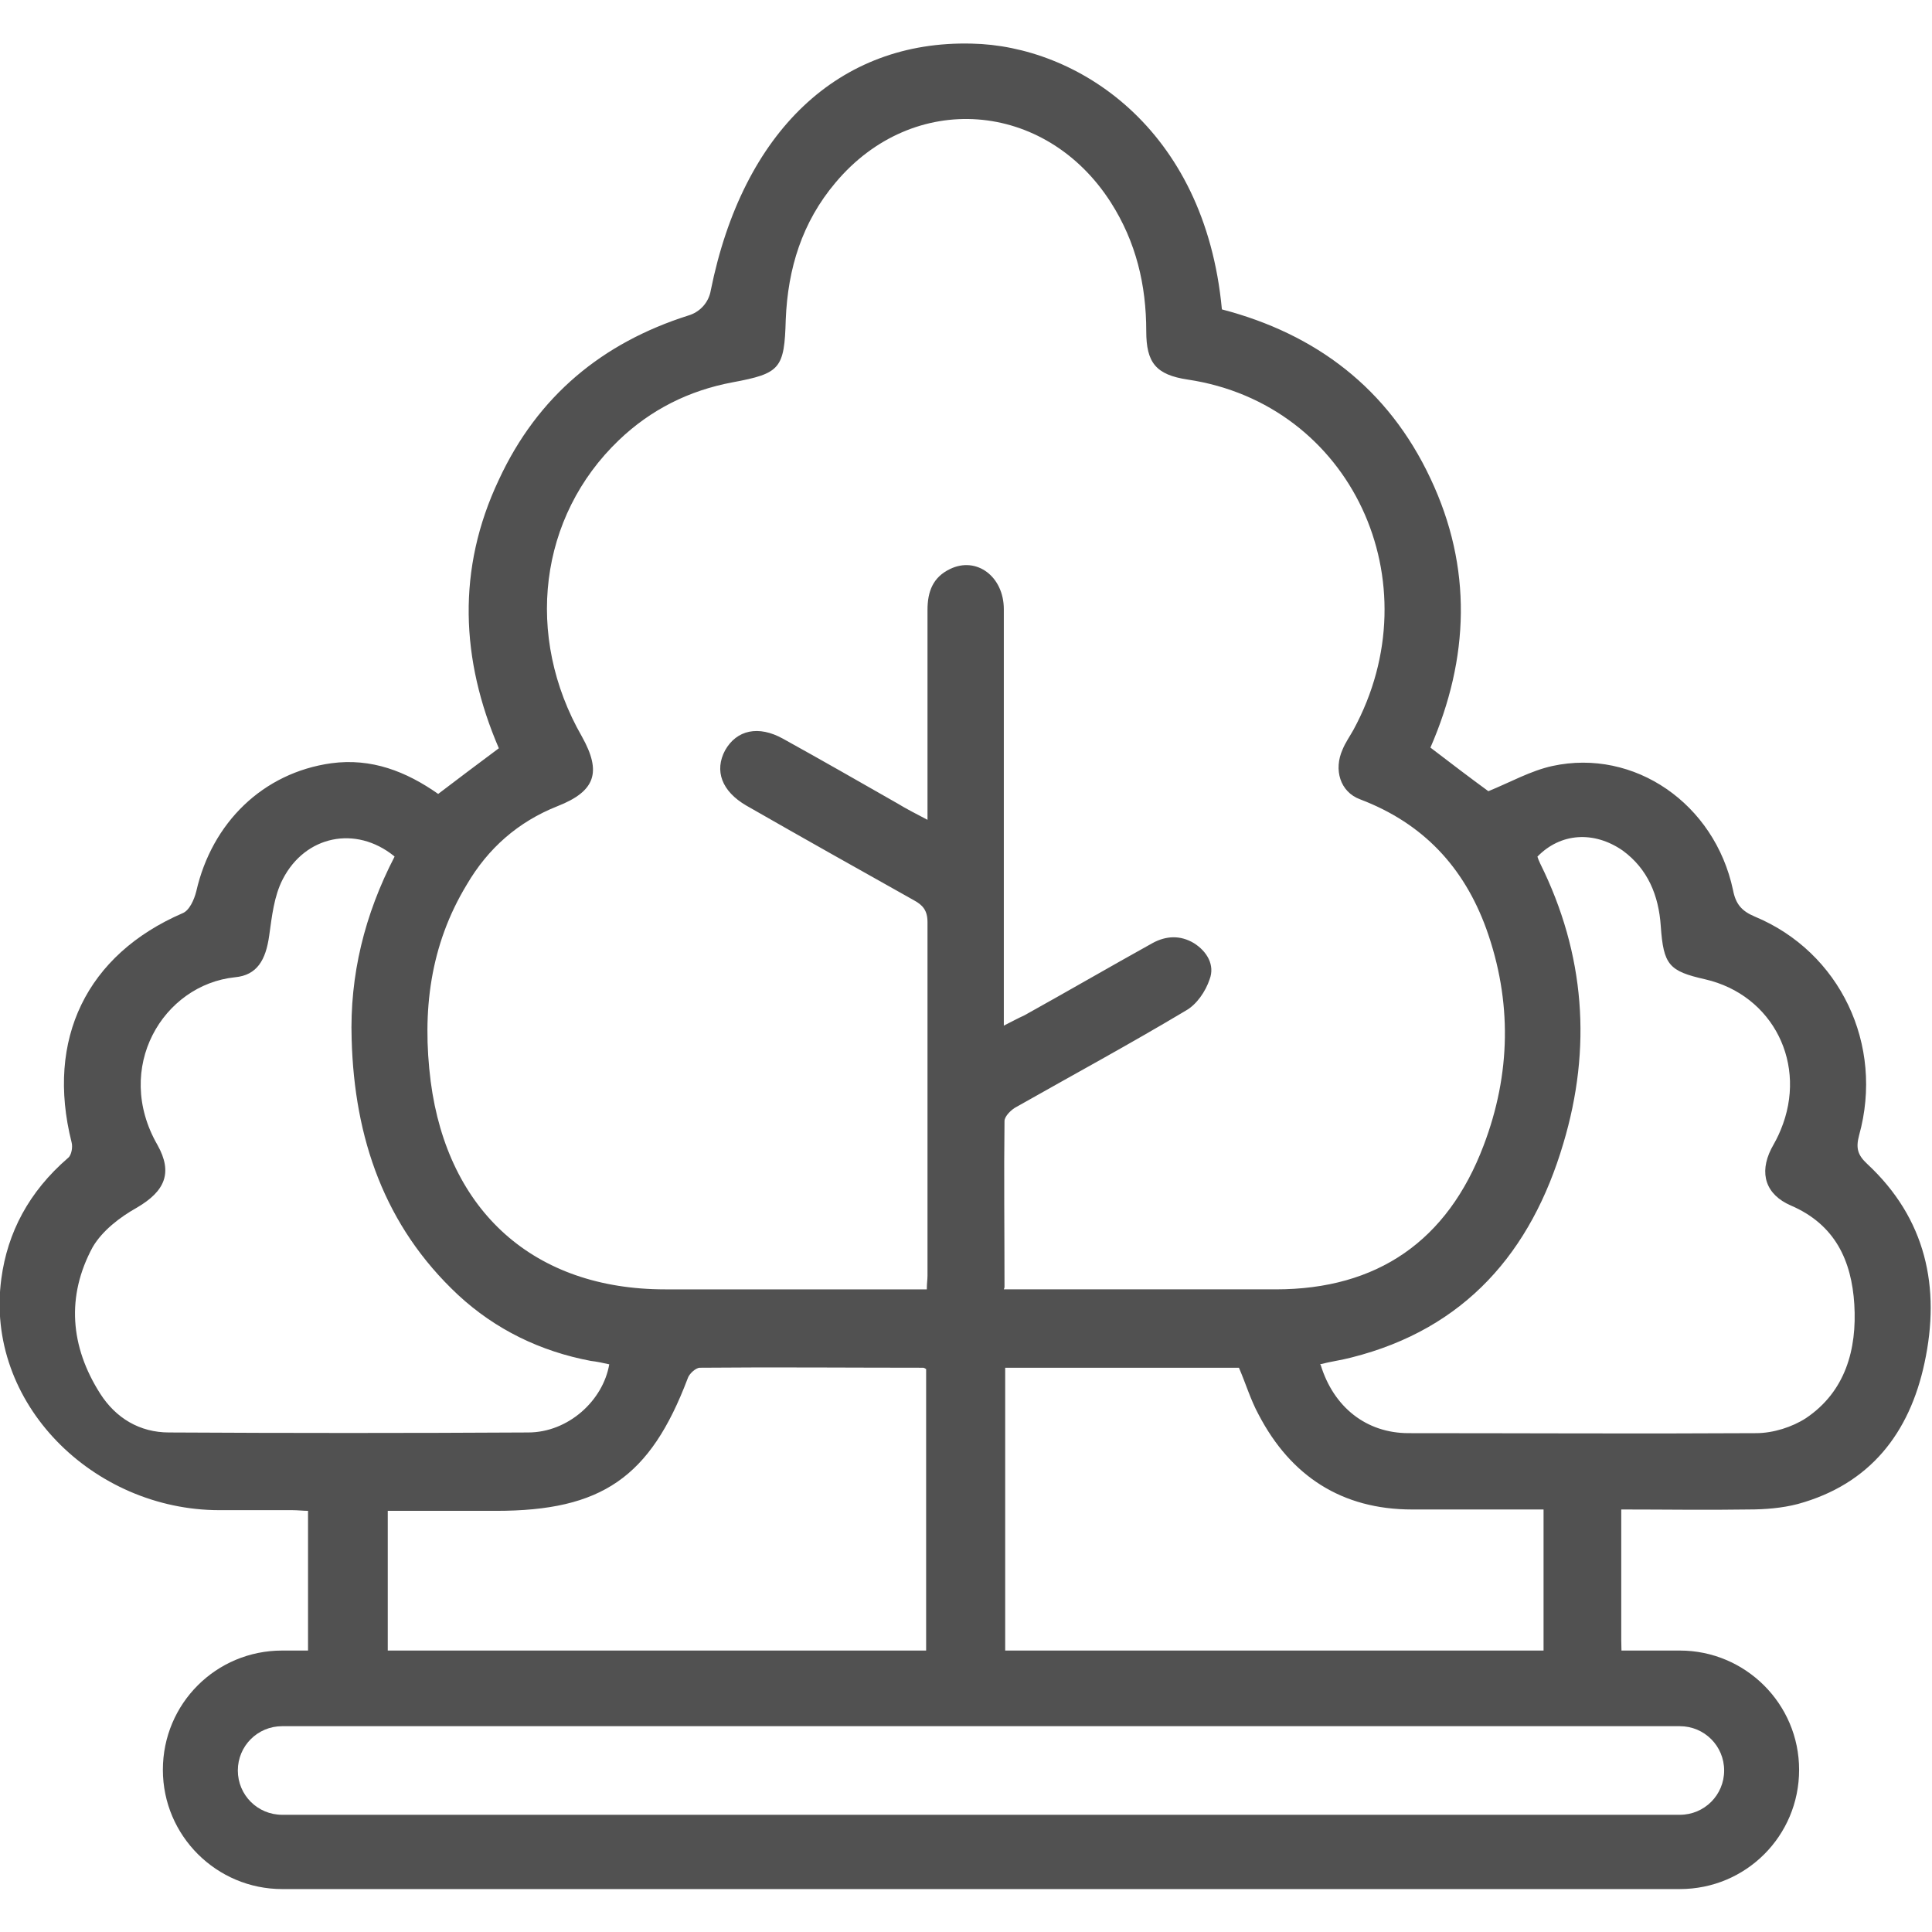
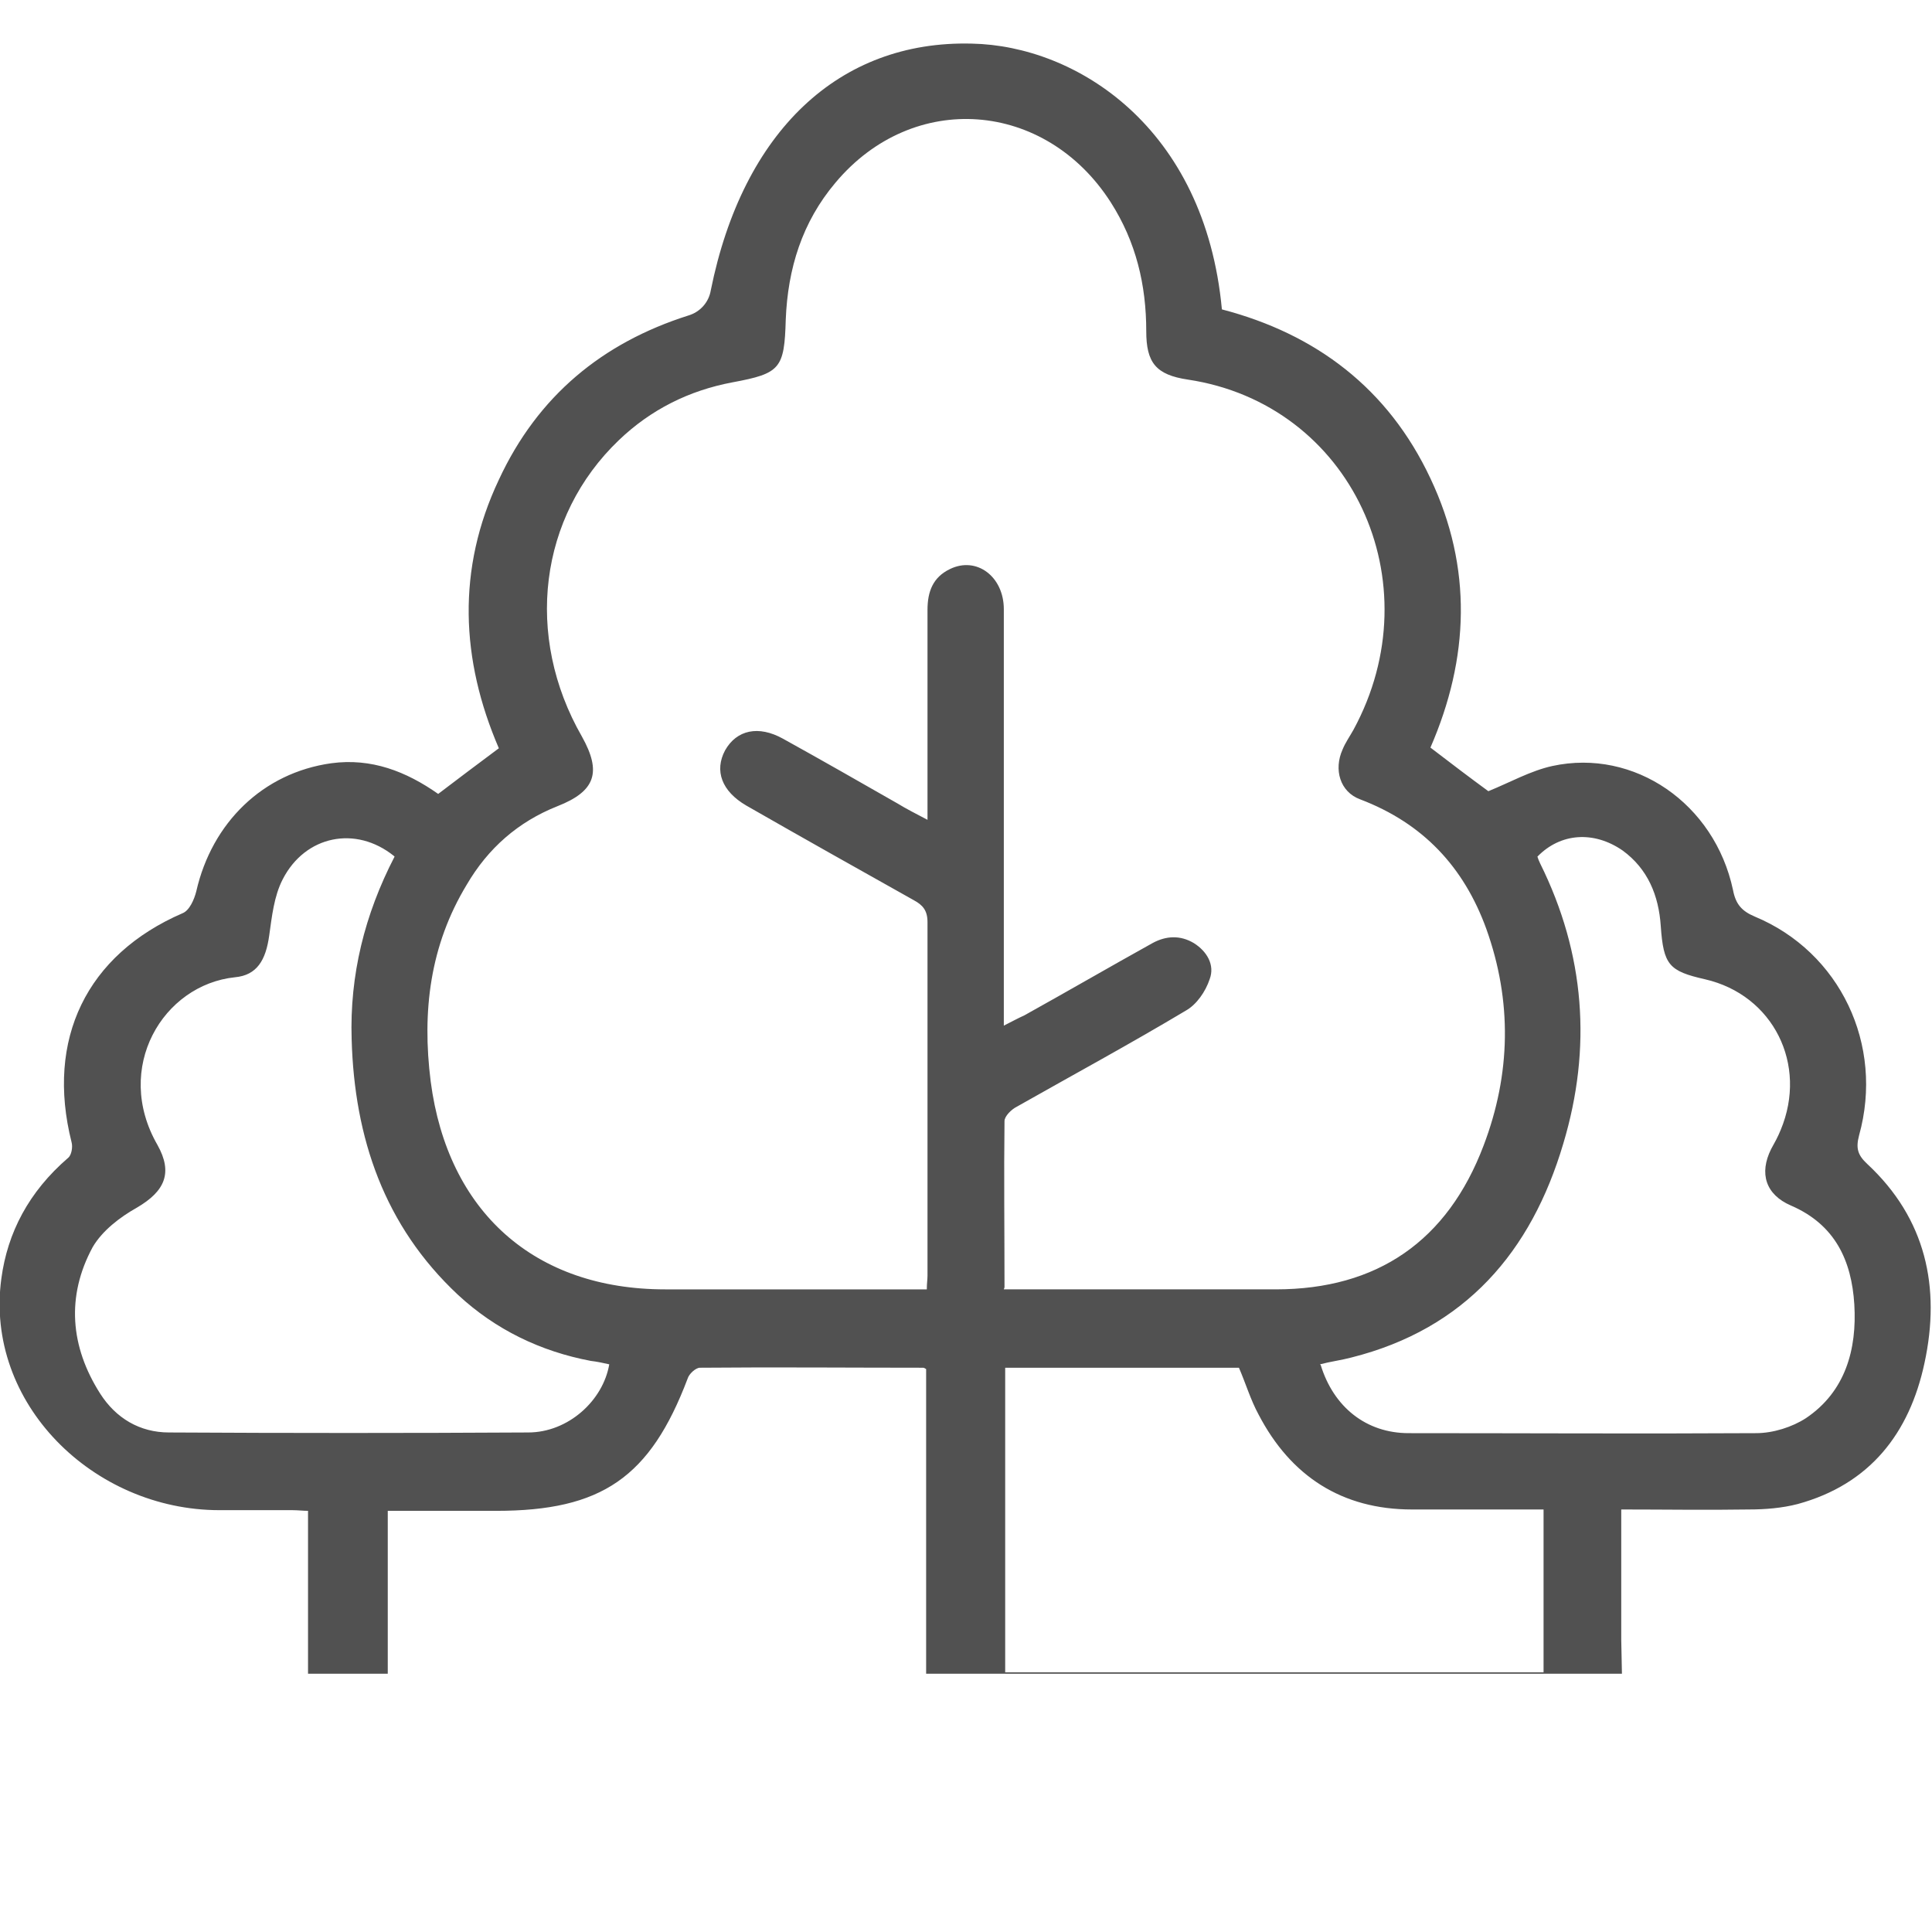
<svg xmlns="http://www.w3.org/2000/svg" viewBox="0 0 28.35 28.35" data-sanitized-data-name="Capa 1" data-name="Capa 1" id="Capa_1">
  <defs>
    <style>
      .cls-1 {
        fill: #515151;
        stroke-width: 0px;
      }
    </style>
  </defs>
  <path d="M4.52,24.56v-2.39c-.07,0-.15-.01-.23-.01-.36,0-.71,0-1.07,0-1.85,0-3.45-1.57-3.2-3.4.09-.67.4-1.27.98-1.77.05-.04.07-.16.05-.23-.38-1.51.22-2.75,1.63-3.36.1-.04.17-.2.2-.32.23-1.01.98-1.74,1.98-1.88.59-.08,1.1.12,1.57.45.29-.22.58-.44.89-.67-.56-1.3-.62-2.63,0-3.94.57-1.23,1.52-2.01,2.78-2.41.17-.05.3-.19.33-.37.47-2.33,1.88-3.67,3.83-3.62,1.53.03,3.42,1.22,3.67,3.9,1.38.36,2.44,1.16,3.06,2.48.62,1.31.57,2.64,0,3.95.3.23.59.45.85.64.32-.13.62-.3.94-.37,1.2-.26,2.38.55,2.65,1.82.04.21.13.31.32.39,1.25.52,1.9,1.88,1.53,3.21-.05.19-.02.29.12.42.86.8,1.08,1.81.84,2.92-.22,1.03-.8,1.78-1.86,2.07-.23.06-.48.08-.72.08-.62.01-1.23,0-1.87,0v1.91s.01.5.01.5c0,0-19.42,0-19.3,0ZM14.73,18.92h.29c1.23,0,2.47,0,3.7,0,1.49,0,2.52-.71,3.05-2.11.4-1.05.42-2.12.04-3.18-.33-.91-.93-1.55-1.85-1.9-.3-.11-.39-.44-.26-.73.04-.1.11-.2.16-.29,1.18-2.17-.03-4.78-2.43-5.14-.47-.07-.61-.25-.61-.71,0-.68-.15-1.31-.52-1.89-.96-1.5-2.9-1.65-4.04-.29-.49.58-.7,1.26-.73,2.01-.02.72-.08.79-.78.92-.64.12-1.2.4-1.67.85-1.17,1.12-1.39,2.87-.54,4.35.29.52.2.8-.36,1.02-.58.23-1.02.62-1.33,1.15-.54.89-.66,1.86-.53,2.89.25,1.91,1.52,3.05,3.44,3.05,1.17,0,2.34,0,3.5,0,.11,0,.22,0,.34,0,0-.09.01-.14.01-.2,0-1.73,0-3.46,0-5.19,0-.17-.07-.25-.2-.32-.82-.46-1.64-.92-2.46-1.39-.36-.21-.47-.51-.31-.81.17-.3.49-.37.85-.17.56.31,1.12.63,1.68.95.13.08.27.15.44.24,0-.15,0-.24,0-.33,0-.92,0-1.83,0-2.75,0-.27.08-.48.33-.6.39-.19.79.11.79.59,0,1.92,0,3.85,0,5.77,0,.1,0,.2,0,.34.12-.06.21-.11.3-.15.63-.35,1.25-.71,1.88-1.06.2-.11.41-.12.61,0,.19.12.31.32.23.53-.06.18-.19.37-.35.46-.82.49-1.65.94-2.48,1.41-.08.04-.18.14-.18.21-.01.8,0,1.6,0,2.44ZM5.78,12.56c-.56-.45-1.3-.3-1.63.34-.13.25-.16.55-.2.83-.05.36-.18.58-.5.61-1.06.11-1.79,1.33-1.14,2.46.23.41.11.68-.3.92-.25.14-.51.34-.65.58-.39.72-.33,1.46.11,2.15.23.36.58.57,1.01.57,1.76.01,3.51.01,5.27,0,.59,0,1.1-.47,1.19-1-.09-.02-.18-.04-.27-.05-.74-.14-1.4-.46-1.95-.97-1.08-1.01-1.52-2.3-1.56-3.75-.03-.94.19-1.83.63-2.68ZM19.38,20.03c.19.62.67,1,1.29,1,1.7,0,3.4.01,5.1,0,.25,0,.53-.09.73-.22.58-.39.75-1.01.71-1.67-.04-.64-.28-1.17-.93-1.45-.37-.16-.47-.47-.29-.83.05-.09.1-.18.14-.28.4-.96-.11-1.98-1.11-2.21-.53-.12-.61-.21-.65-.78-.03-.45-.19-.84-.56-1.11-.42-.29-.91-.26-1.25.09.01.03.02.06.04.1.66,1.33.76,2.71.34,4.11-.47,1.59-1.44,2.72-3.11,3.14-.15.04-.31.06-.46.1ZM13.59,24.55v-4.46s-.03-.02-.04-.02c-1.09,0-2.18-.01-3.28,0-.06,0-.16.09-.18.16-.55,1.45-1.26,1.94-2.81,1.94h-1.59v2.39h7.9ZM18.18,20.07h-3.43v4.47h7.9v-2.39c-.66,0-1.29,0-1.93,0-1.03,0-1.78-.49-2.25-1.39-.12-.22-.19-.46-.29-.69Z" class="cls-1" />
-   <path d="M24.65,27.72H4.14c-.96,0-1.75-.78-1.75-1.75s.78-1.75,1.75-1.75h20.51c.96,0,1.75.78,1.75,1.75s-.78,1.75-1.75,1.75ZM4.14,25.33c-.36,0-.65.29-.65.65s.29.65.65.65h20.51c.36,0,.65-.29.65-.65s-.29-.65-.65-.65H4.14Z" class="cls-1" />
</svg>